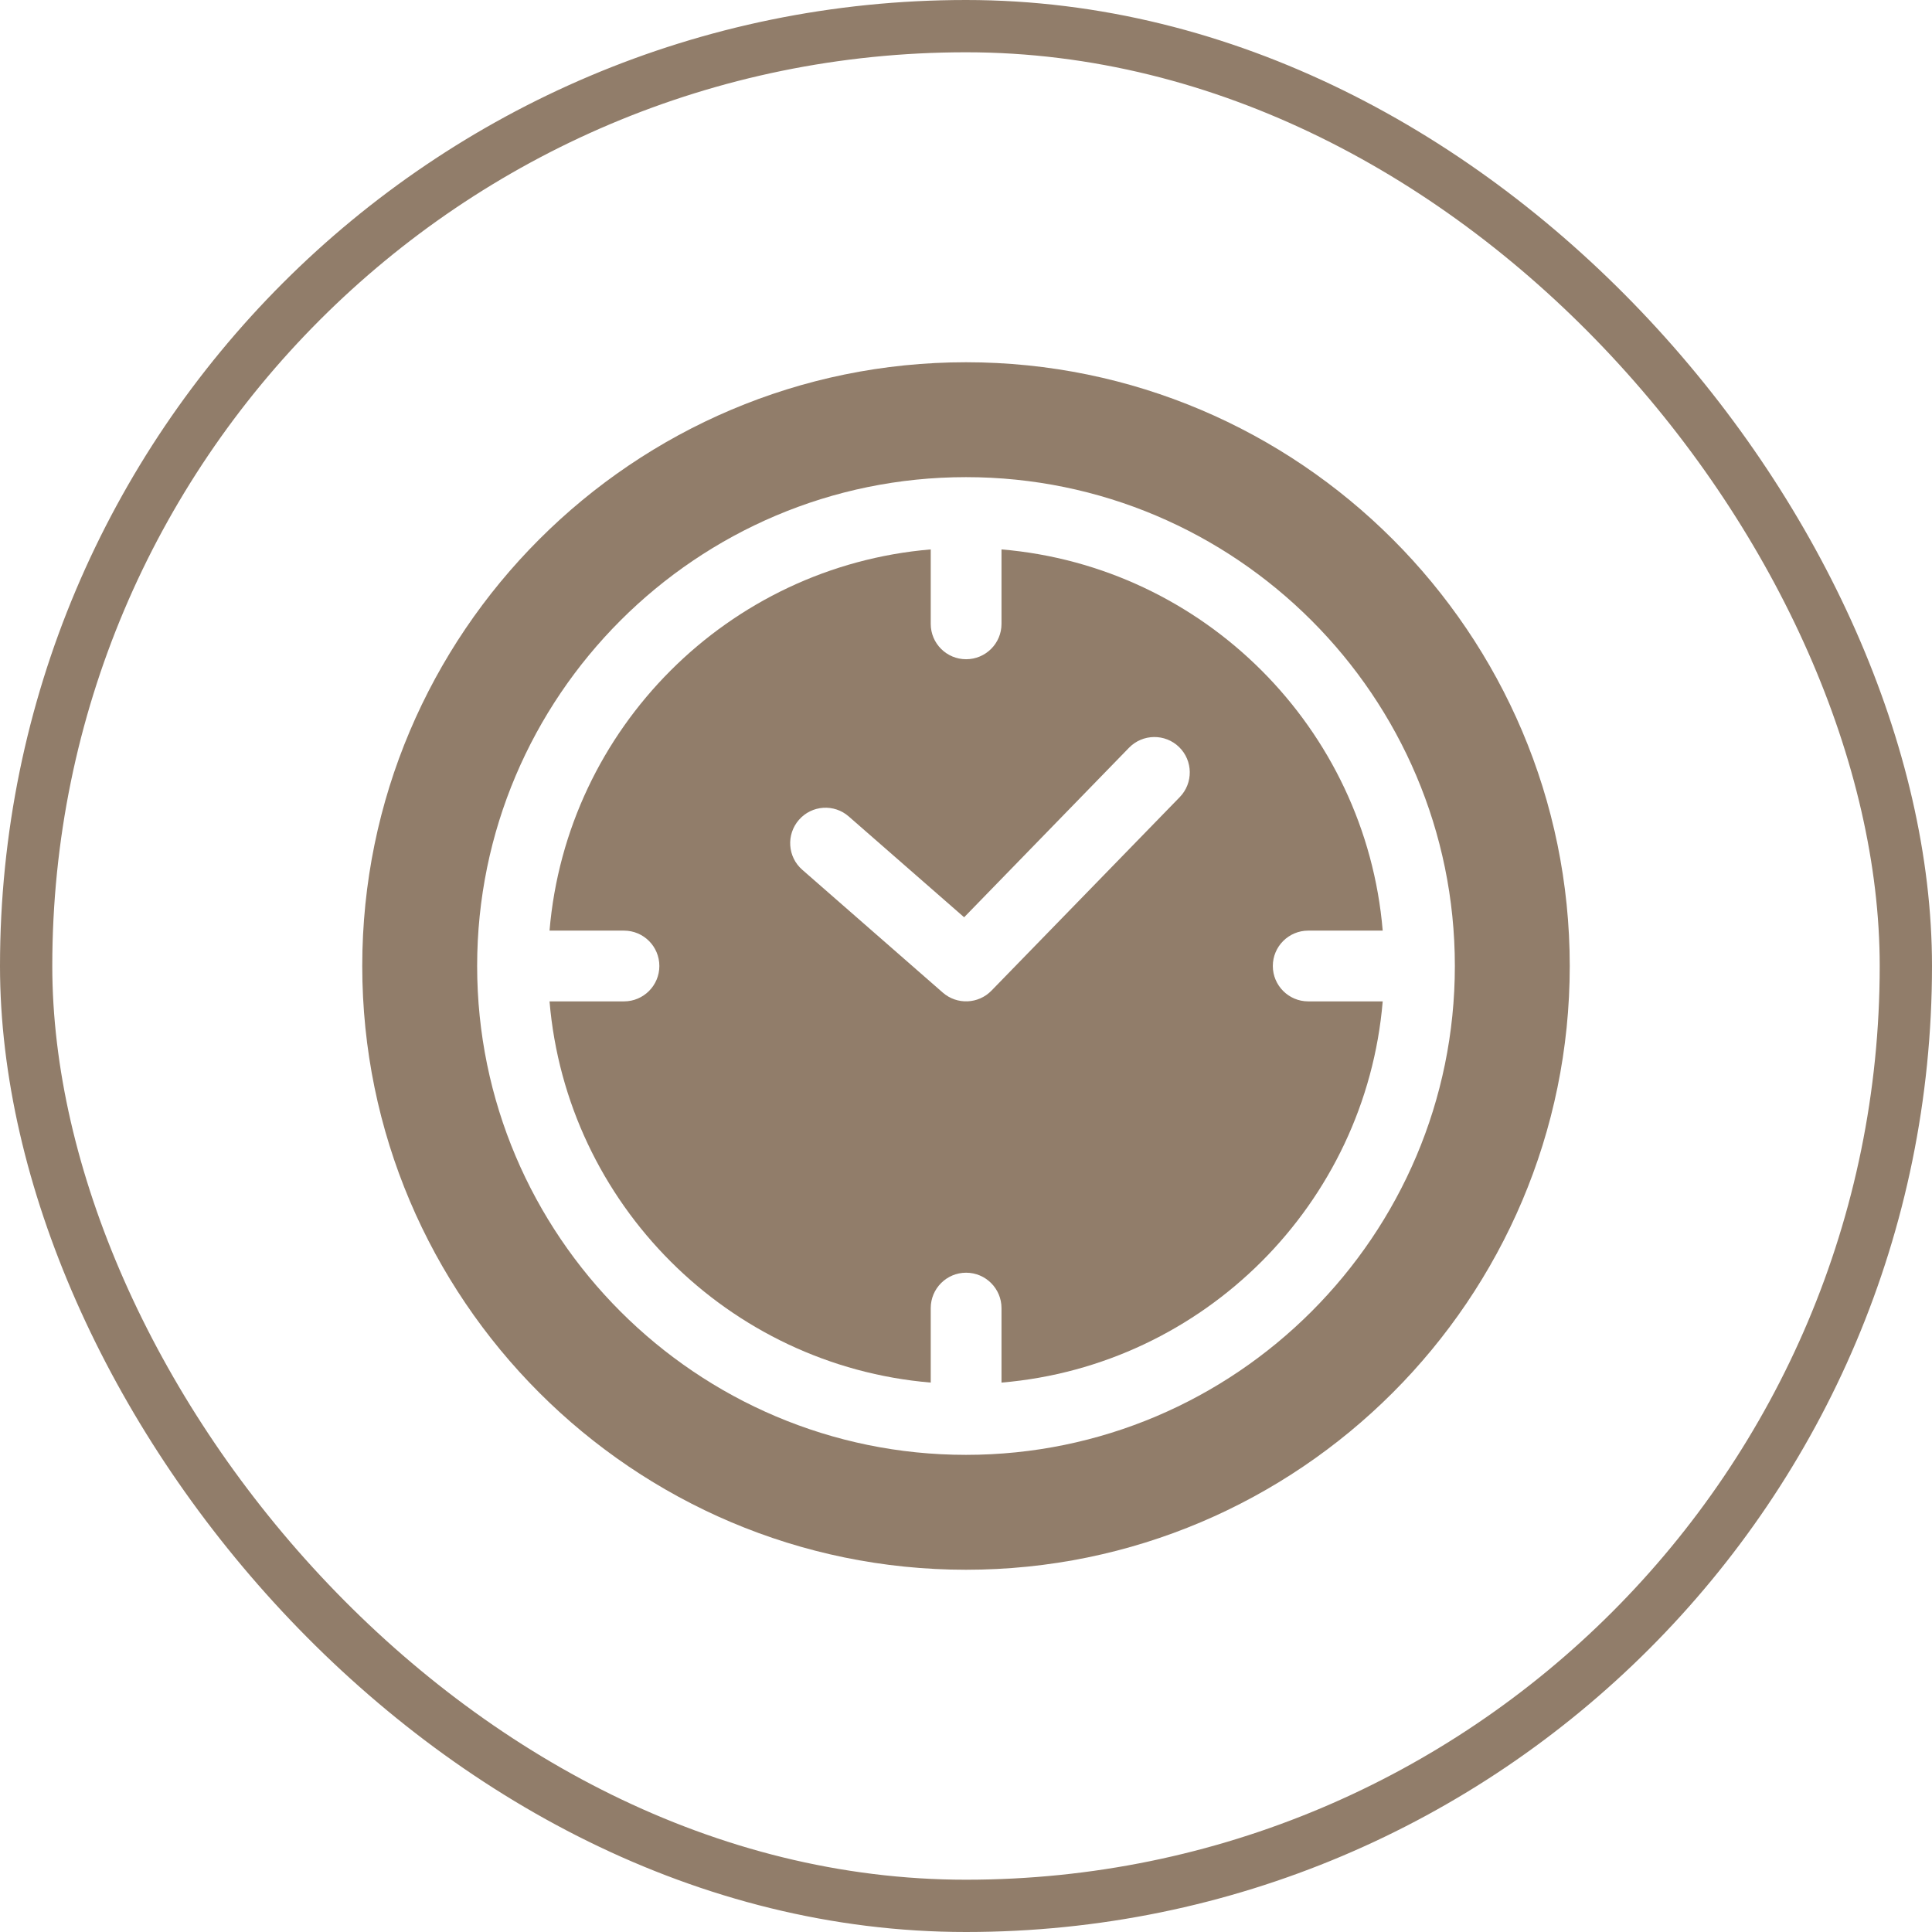
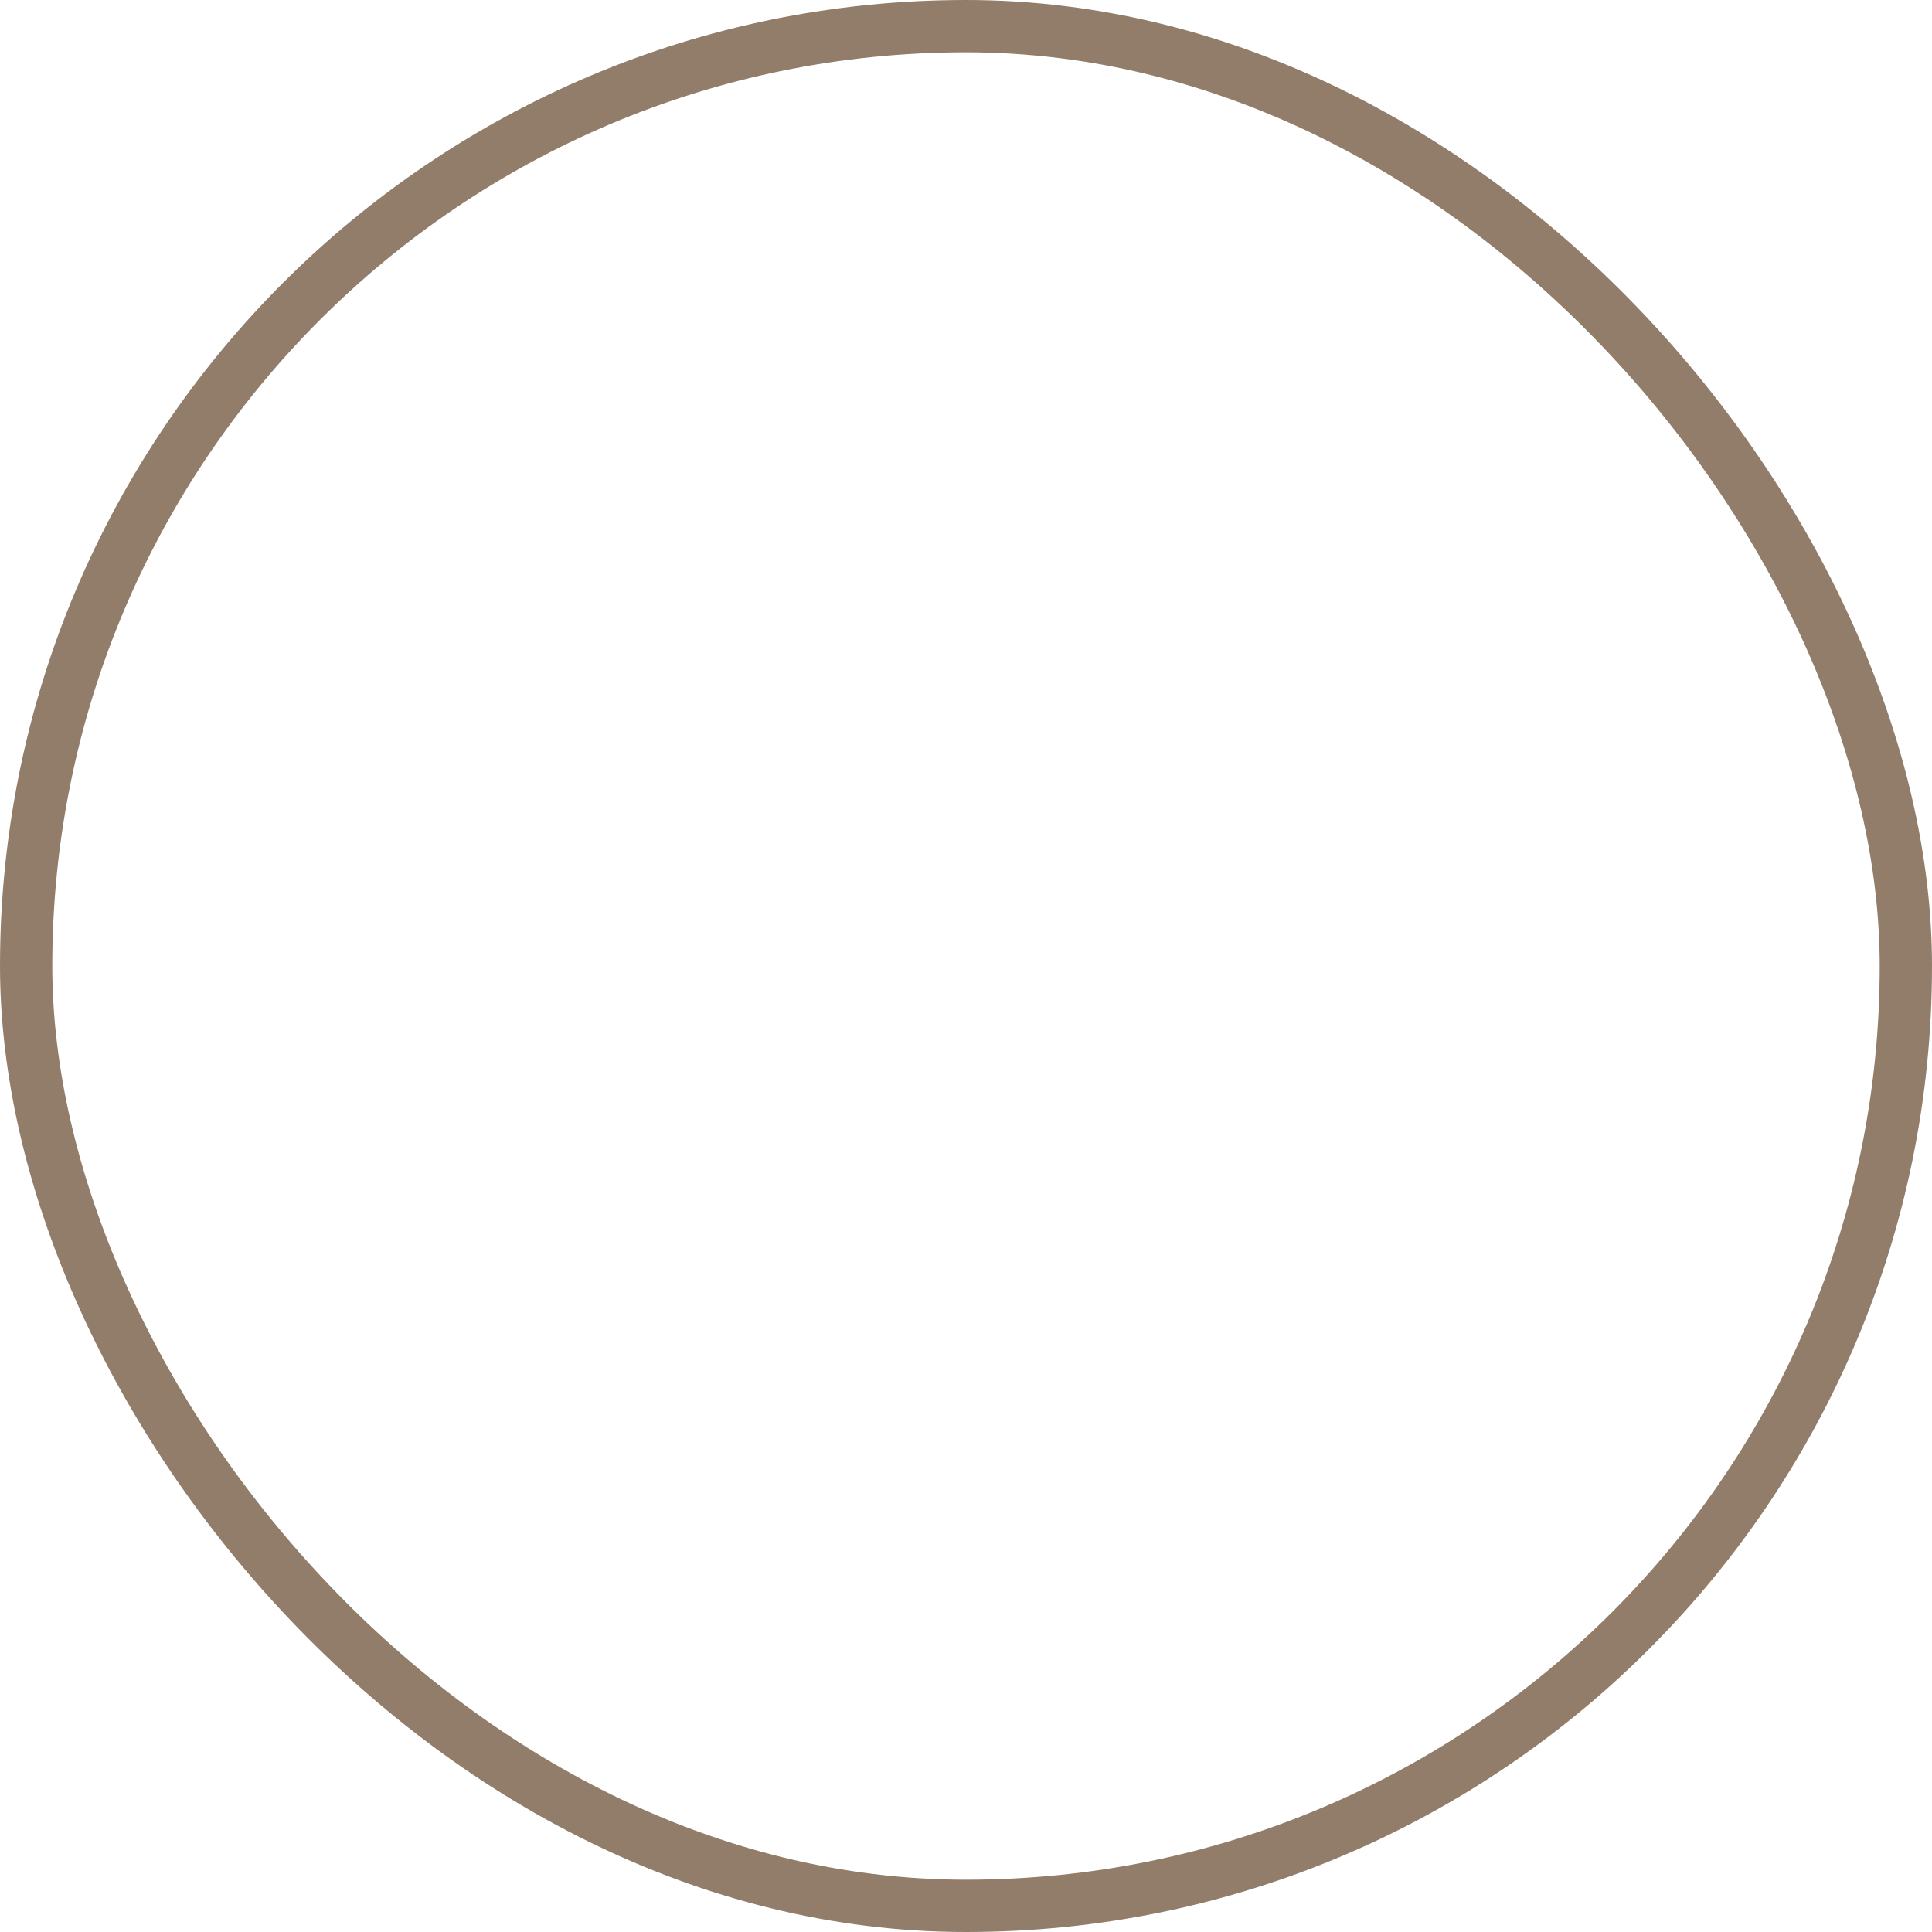
<svg xmlns="http://www.w3.org/2000/svg" width="32" height="32" viewBox="0 0 32 32" fill="none">
  <rect x="0.433" y="0.433" width="31.134" height="31.134" rx="15.567" stroke="#917D6A" stroke-width="0.866" />
  <g clip-path="url(#clip0_56_12092)">
    <path d="M21.082 16C21.082 15.676 21.345 15.414 21.668 15.414H22.902C22.62 12.062 19.94 9.382 16.588 9.1V10.334C16.588 10.657 16.325 10.919 16.002 10.919C15.678 10.919 15.416 10.657 15.416 10.334V9.1C12.064 9.382 9.384 12.062 9.102 15.414H10.335C10.659 15.414 10.921 15.676 10.921 16C10.921 16.323 10.659 16.586 10.335 16.586H9.102C9.384 19.938 12.064 22.618 15.416 22.9V21.666C15.416 21.343 15.678 21.08 16.002 21.08C16.325 21.08 16.588 21.343 16.588 21.666V22.9C19.94 22.618 22.62 19.938 22.902 16.586H21.668C21.345 16.586 21.082 16.323 21.082 16ZM19.541 13.202L16.422 16.408C16.205 16.631 15.851 16.646 15.616 16.441L13.288 14.406C13.044 14.193 13.02 13.823 13.233 13.579C13.446 13.335 13.816 13.31 14.059 13.524L15.969 15.193L18.7 12.385C18.926 12.153 19.297 12.148 19.529 12.373C19.761 12.599 19.766 12.97 19.541 13.202Z" fill="#917D6A" />
    <path d="M16 6C10.486 6 6 10.486 6 16C6 21.514 10.486 26 16 26C21.514 26 26 21.514 26 16C26 10.486 21.514 6 16 6ZM16 24.097C11.535 24.097 7.903 20.465 7.903 16C7.903 11.535 11.535 7.903 16 7.903C20.465 7.903 24.097 11.535 24.097 16C24.097 20.465 20.465 24.097 16 24.097Z" fill="#917D6A" />
  </g>
  <defs>
    <clipPath id="clip0_56_12092">
-       <rect width="20" height="20" fill="white" transform="translate(6 6)" />
-     </clipPath>
+       </clipPath>
  </defs>
</svg>